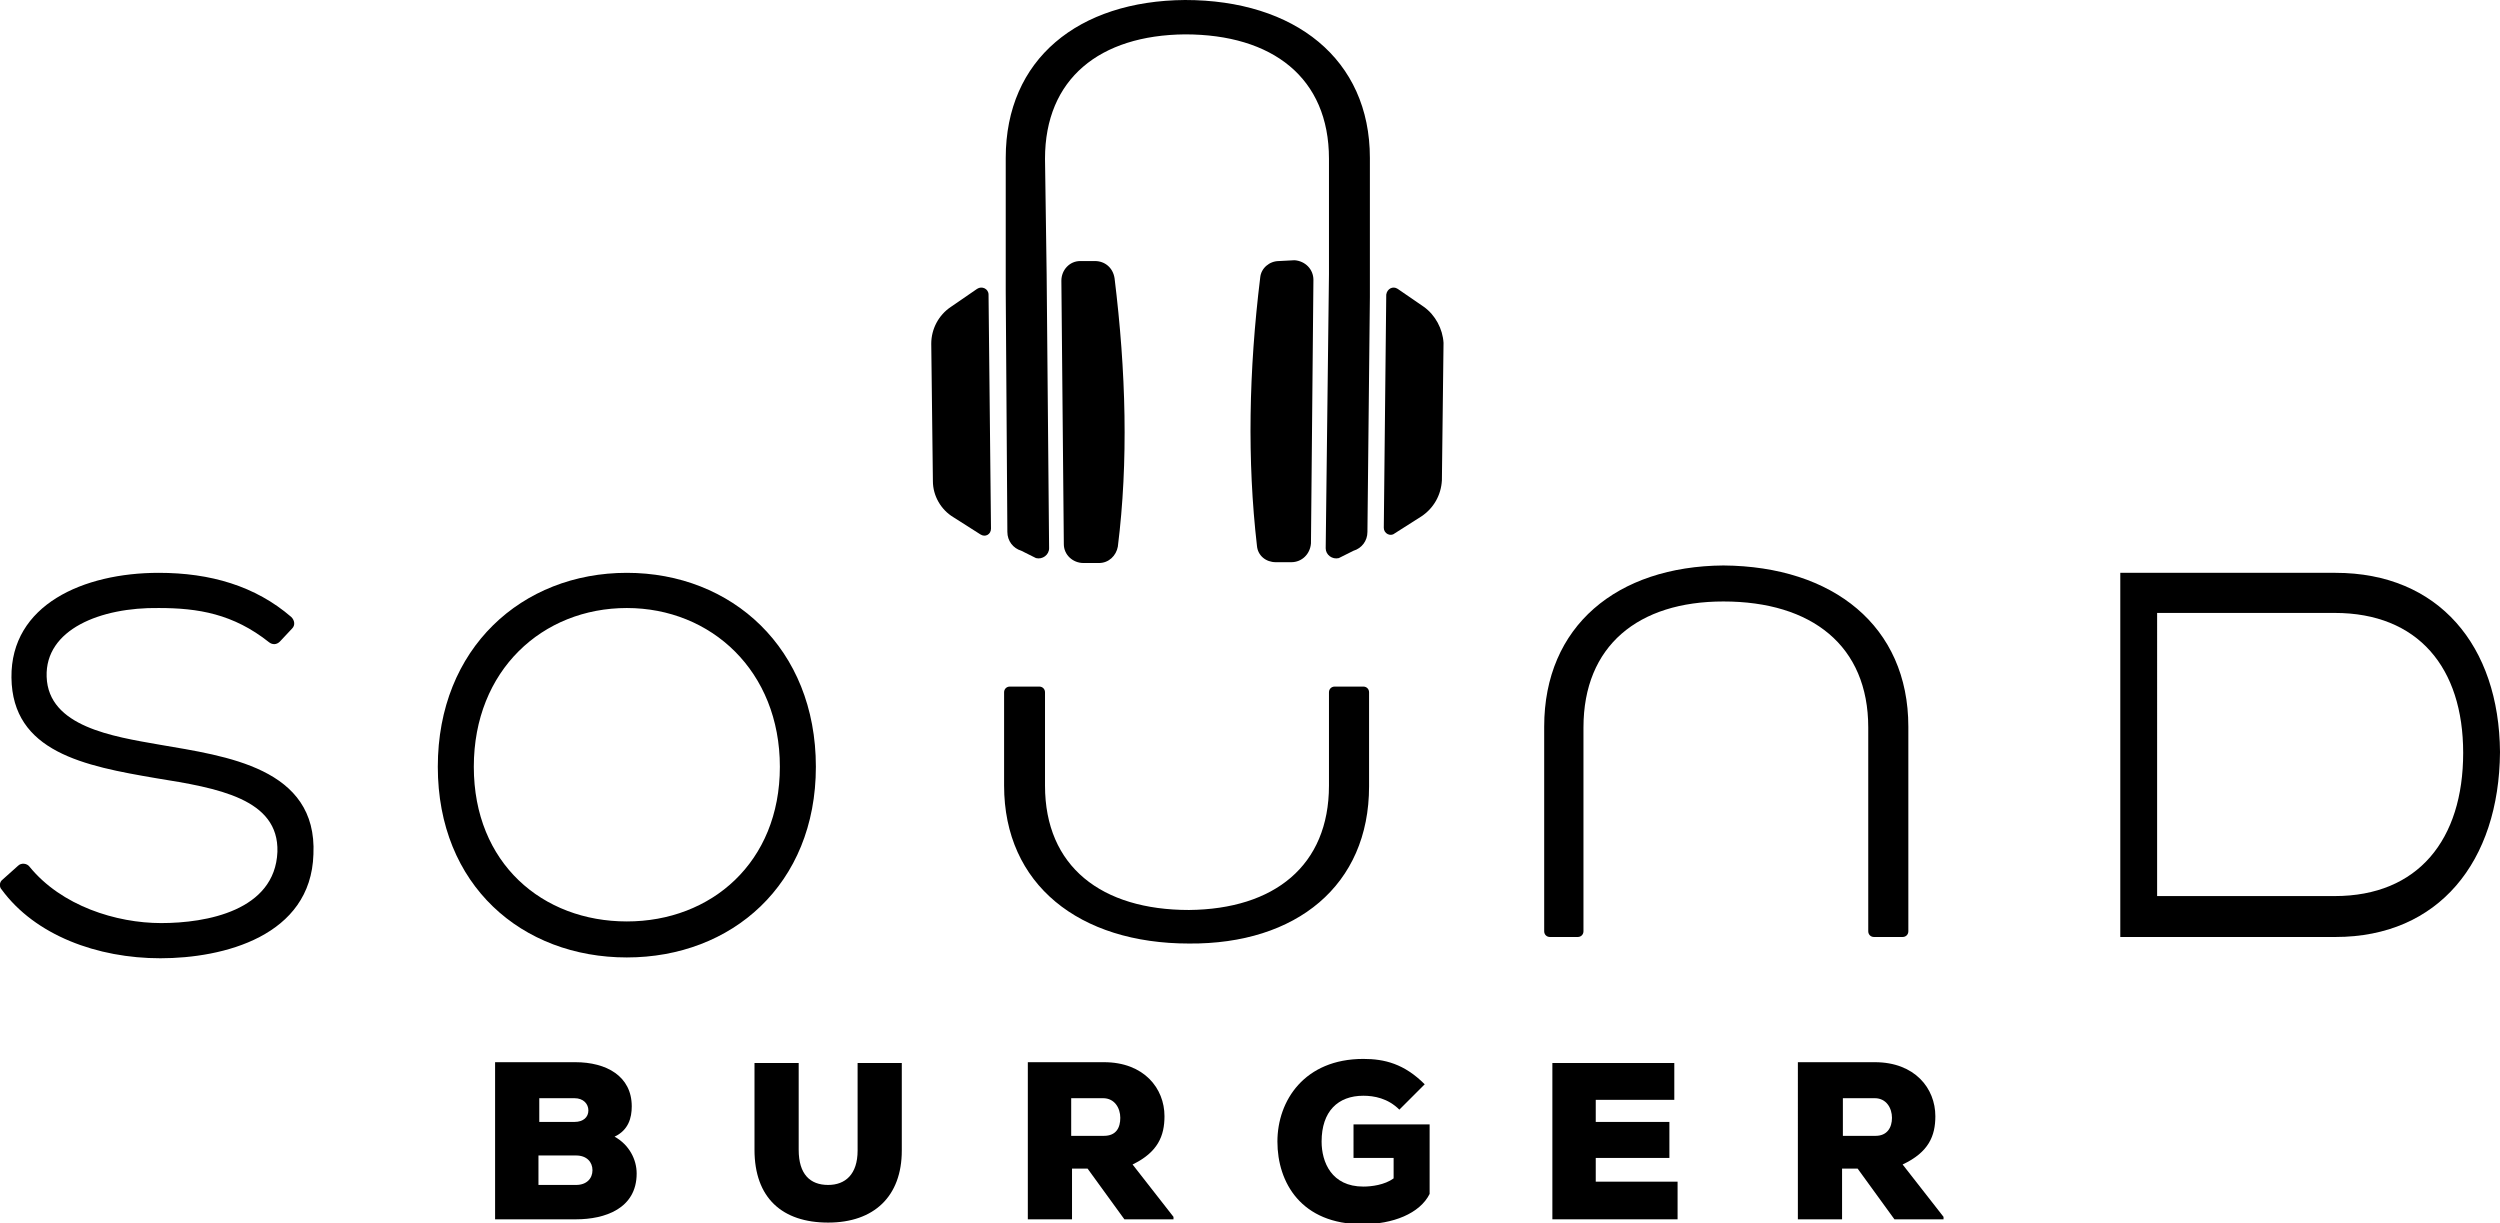
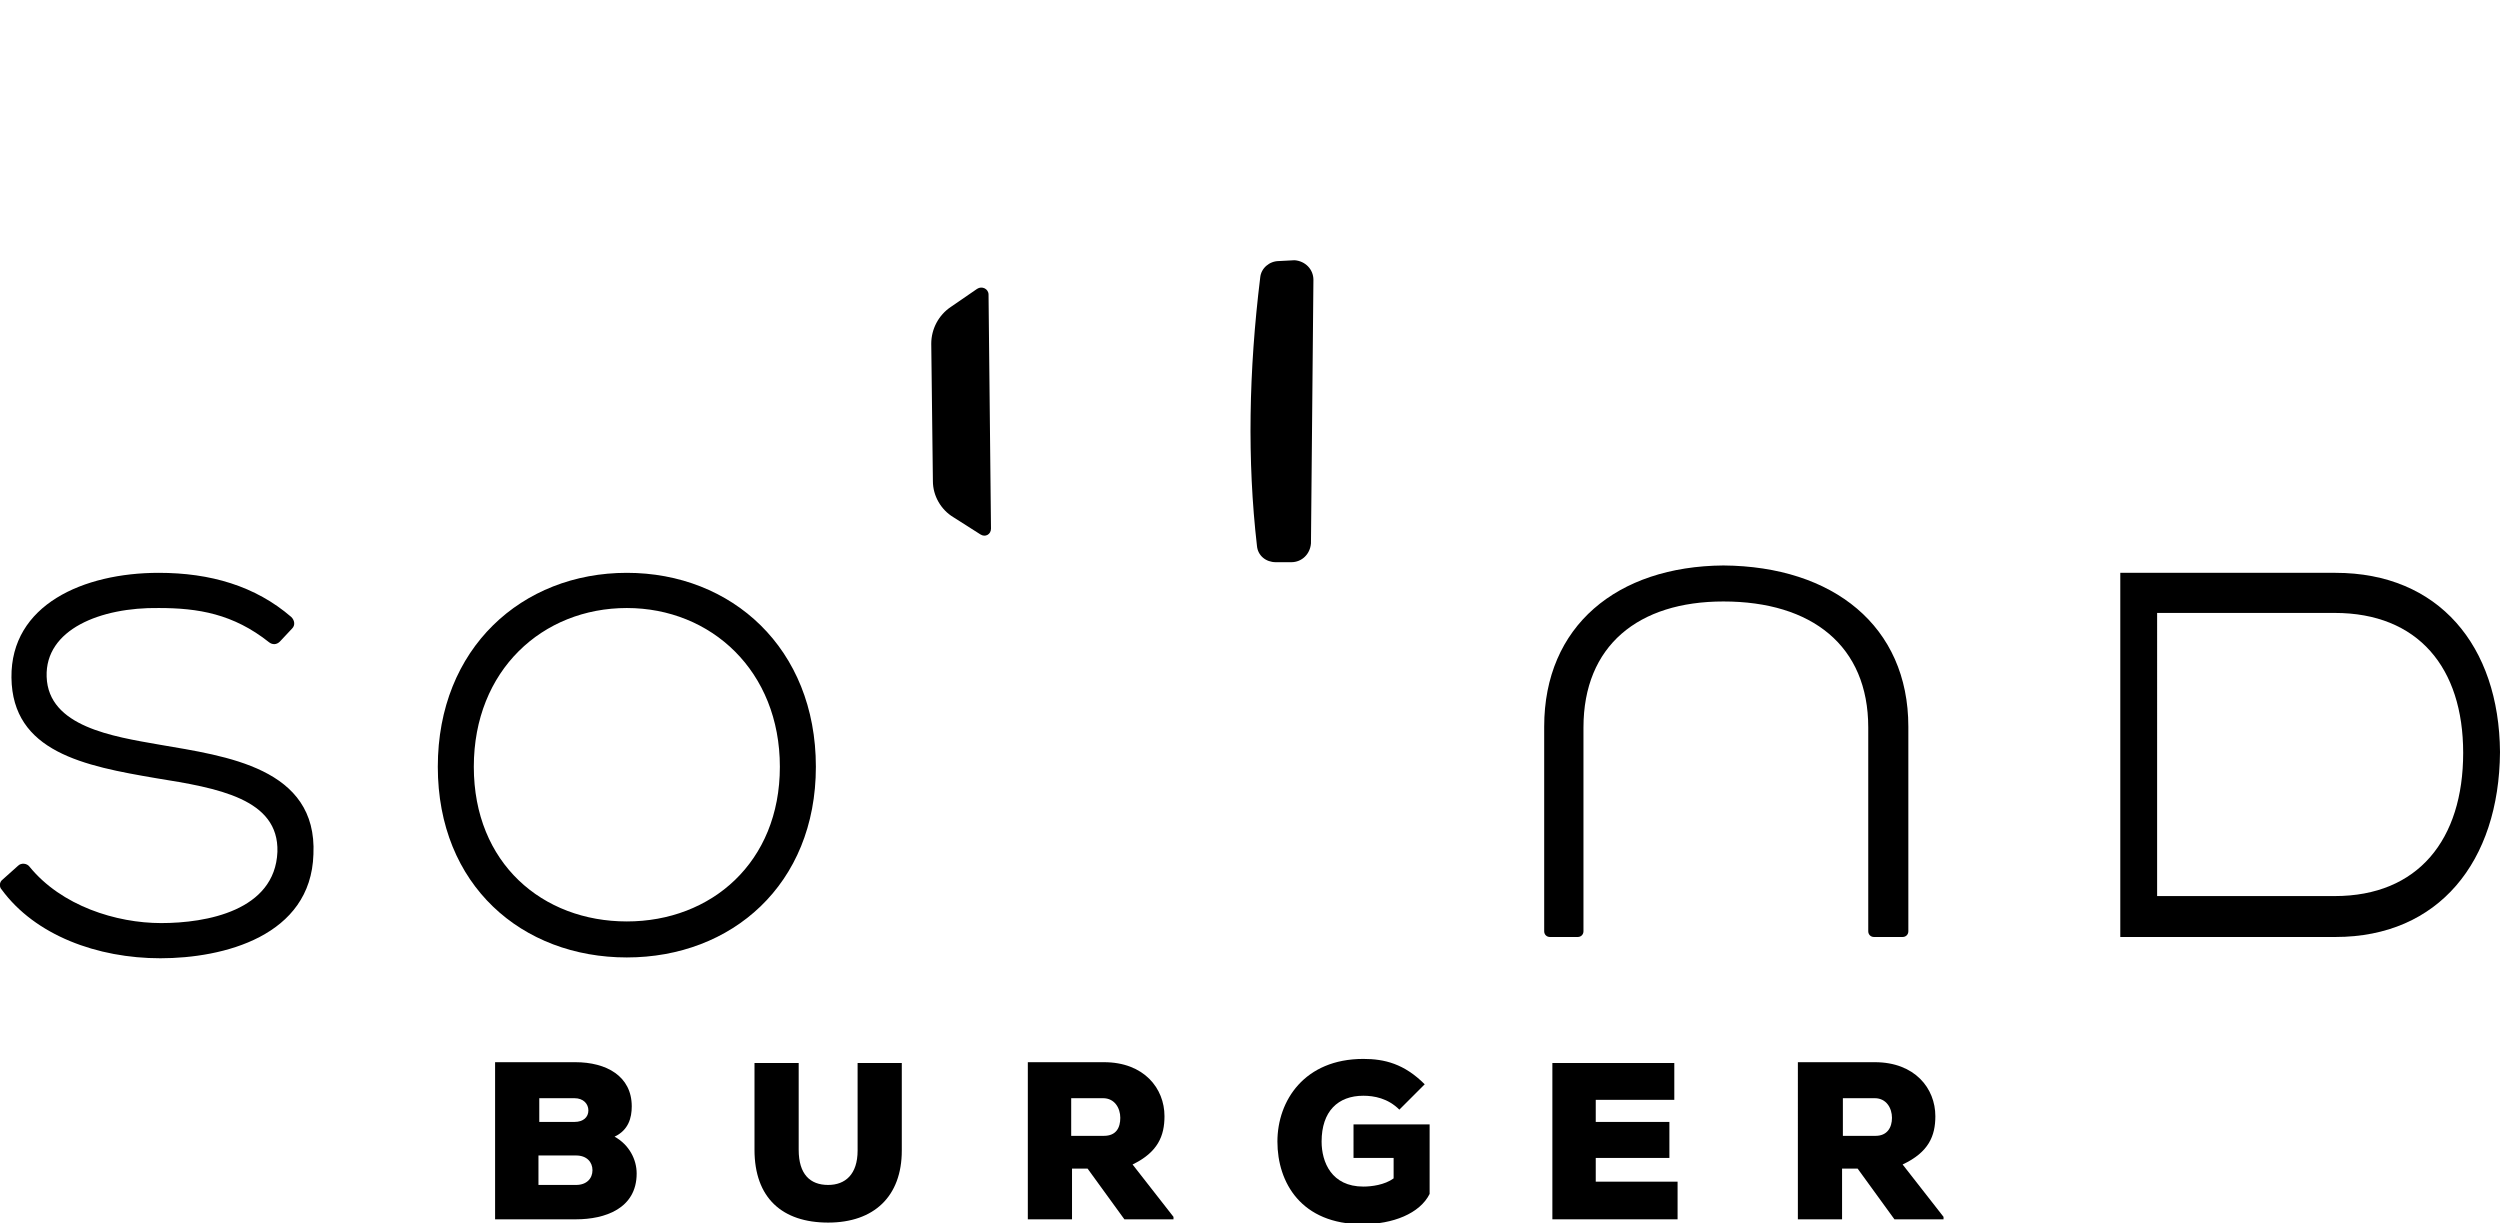
<svg xmlns="http://www.w3.org/2000/svg" version="1.1" id="Layer_1" x="0px" y="0px" viewBox="0 0 305.5 149.5" style="enable-background:new 0 0 305.5 149.5;" xml:space="preserve">
  <path d="M70.4,144.8h-4.6v-3.6h4.6c1.3,0,2,0.8,2,1.8S71.7,144.8,70.4,144.8z M65.8,134.2h4.4c1.1,0,1.7,0.7,1.7,1.5  s-0.6,1.4-1.7,1.4h-4.3V134.2z M75.1,138.9c1.7-0.8,2.1-2.3,2.1-3.7c0-3.7-3.1-5.4-6.9-5.4h-9.8V149h9.9c3.5,0,7.4-1.3,7.4-5.6  C77.8,141.7,76.9,139.9,75.1,138.9z" />
  <path d="M104.8,140.6c0,2.9-1.5,4.2-3.6,4.2c-2.2,0-3.6-1.3-3.6-4.3v-10.6h-5.4v10.6c0,5.9,3.4,8.9,9,8.9c5.6,0,9-3.2,9-8.8v-10.7  h-5.4L104.8,140.6L104.8,140.6z" />
  <path d="M134.9,138.8h-4v-4.6h3.9c1.4,0,2.1,1.2,2.1,2.4S136.4,138.8,134.9,138.8z M142.3,136.4c0-3.4-2.5-6.6-7.4-6.6h-9.3V149h5.4  v-6.2h1.9l4.5,6.2h6v-0.3l-5-6.4C141.5,140.8,142.3,138.8,142.3,136.4z" />
  <path d="M165.5,141.5h4.8v2.5c-1.1,0.8-2.7,1-3.7,1c-3.9,0-5.1-3-5.1-5.5c0-3.7,2-5.6,5.1-5.6c1.3,0,3,0.3,4.4,1.7l3.1-3.1  c-2.5-2.5-4.9-3.1-7.5-3.1c-7.2,0-10.5,5.1-10.5,10.1s2.9,10.1,10.4,10.1c3.7,0,7-1.3,8.2-3.7v-8.5h-9.3V141.5L165.5,141.5z" />
  <polygon points="195,141.5 204,141.5 204,137.1 195,137.1 195,134.4 204.6,134.4 204.6,129.9 189.7,129.9 189.7,149 205,149   205,144.4 195,144.4 " />
  <path d="M229.2,138.8h-4v-4.6h3.9c1.4,0,2.1,1.2,2.1,2.4S230.6,138.8,229.2,138.8z M236.5,136.4c0-3.4-2.5-6.6-7.4-6.6h-9.4V149h5.4  v-6.2h1.9l4.5,6.2h6v-0.3l-5-6.4C235.7,140.8,236.5,138.8,236.5,136.4L236.5,136.4z" />
  <path d="M156.3,31.9c-1.2,0-2.2,0.9-2.3,2c-1.4,11.4-1.6,22.4-0.4,32.8c0.1,1.2,1.1,2,2.3,2l1.9,0c1.3,0,2.3-1,2.4-2.3l0.3-32.2  c0-1.3-1-2.3-2.3-2.4L156.3,31.9L156.3,31.9z" />
-   <path d="M174,37.5l-3.2-2.2c-0.6-0.4-1.3,0-1.4,0.7l-0.3,28.5c0,0.7,0.8,1.1,1.3,0.7l3.3-2.1c1.5-1,2.4-2.6,2.5-4.4l0.2-16.8  C176.3,40.2,175.4,38.5,174,37.5L174,37.5z" />
-   <path d="M133.8,31.9l-1.8,0c-1.3,0-2.3,1.1-2.3,2.4l0.3,32.2c0,1.3,1.1,2.3,2.4,2.3l1.9,0c1.2,0,2.1-0.9,2.3-2  c1.3-10.4,1-21.4-0.4-32.8C136,32.7,135,31.9,133.8,31.9L133.8,31.9z" />
  <path d="M119.4,35.3l-3.2,2.2c-1.5,1-2.4,2.7-2.4,4.5l0.2,16.8c0,1.8,1,3.5,2.5,4.4l3.3,2.1c0.6,0.4,1.3,0,1.3-0.7L120.8,36  C120.8,35.3,120,34.9,119.4,35.3L119.4,35.3z" />
  <path d="M19.5,91c-5.7-1-13.6-2.2-13.8-8.3c-0.2-5.8,6.6-8.5,13.7-8.4c4.8,0,9.1,0.7,13.5,4.2c0.4,0.3,0.9,0.3,1.3-0.1l1.5-1.6  c0.4-0.4,0.3-1-0.1-1.4c-4.4-3.8-9.9-5.4-16.2-5.4C10.2,70,1.3,73.9,1.4,82.8c0.1,9.1,8.9,10.8,17.7,12.3c7.5,1.2,15,2.5,14.8,9  c-0.3,7.2-8.7,8.7-14.2,8.7s-12.2-2.1-16.1-6.9c-0.3-0.4-1-0.5-1.4-0.1l-1.9,1.7c-0.4,0.3-0.4,0.9-0.1,1.2  c4.1,5.6,11.7,8.4,19.4,8.4s18.4-2.7,18.7-12.7C38.8,93.8,27.6,92.4,19.5,91L19.5,91z" />
  <path d="M57.9,93.7c0-11.8,8.4-19.4,18.7-19.4s18.7,7.7,18.7,19.4s-8.4,18.9-18.7,18.9S57.9,105.5,57.9,93.7z M99.7,93.7  C99.7,79.2,89.4,70,76.6,70s-23.1,9.2-23.1,23.7S63.8,117,76.6,117S99.7,108.1,99.7,93.7z" />
  <path d="M285.3,109.5h-21.7V74.9h21.7c10.2,0,15.7,6.7,15.7,17.1C301,102.6,295.5,109.5,285.3,109.5L285.3,109.5z M285.4,70h-26.3  v44.5h26.3c12.6,0,20-9.2,20.1-22.6C305.4,78.9,298,70,285.4,70z" />
-   <path d="M167.3,96.1V84.6c0-0.4-0.3-0.7-0.7-0.7h-3.5c-0.4,0-0.7,0.3-0.7,0.7V96c0,9.8-6.7,15.1-17.1,15.2  c-10.7,0-17.6-5.3-17.6-15.2V84.6c0-0.4-0.3-0.7-0.7-0.7h-3.6c-0.4,0-0.7,0.3-0.7,0.7v11.4c0,12.1,9.2,19.3,22.6,19.3  C158.4,115.4,167.3,108.2,167.3,96.1z" />
-   <path d="M123.1,65c0,1.1,0.7,2,1.7,2.3l1.8,0.9c0.8,0.2,1.6-0.4,1.6-1.2l-0.3-33.5l-0.2-14.1c0-9.8,6.7-15.1,17.1-15.2  c10.7,0,17.6,5.3,17.6,15.2l0,14.1L162,67c0,0.8,0.8,1.4,1.6,1.2l1.8-0.9c1-0.3,1.7-1.2,1.7-2.3l0.3-28.7V19.3  c0-12.1-9.2-19.3-22.6-19.3c-13,0.1-21.9,7.2-21.9,19.3v16.3c0,0,0,0,0,0L123.1,65L123.1,65z" />
  <path d="M228.3,88.9v24.9c0,0.4,0.3,0.7,0.7,0.7h3.5c0.4,0,0.7-0.3,0.7-0.7v-25c0-12.3-9.2-19.6-22.6-19.7  c-13,0.1-21.9,7.4-21.9,19.7v25c0,0.4,0.3,0.7,0.7,0.7h3.4c0.4,0,0.7-0.3,0.7-0.7V88.9c0-10,6.7-15.4,17.1-15.4  C221.4,73.5,228.3,78.9,228.3,88.9L228.3,88.9z" />
</svg>